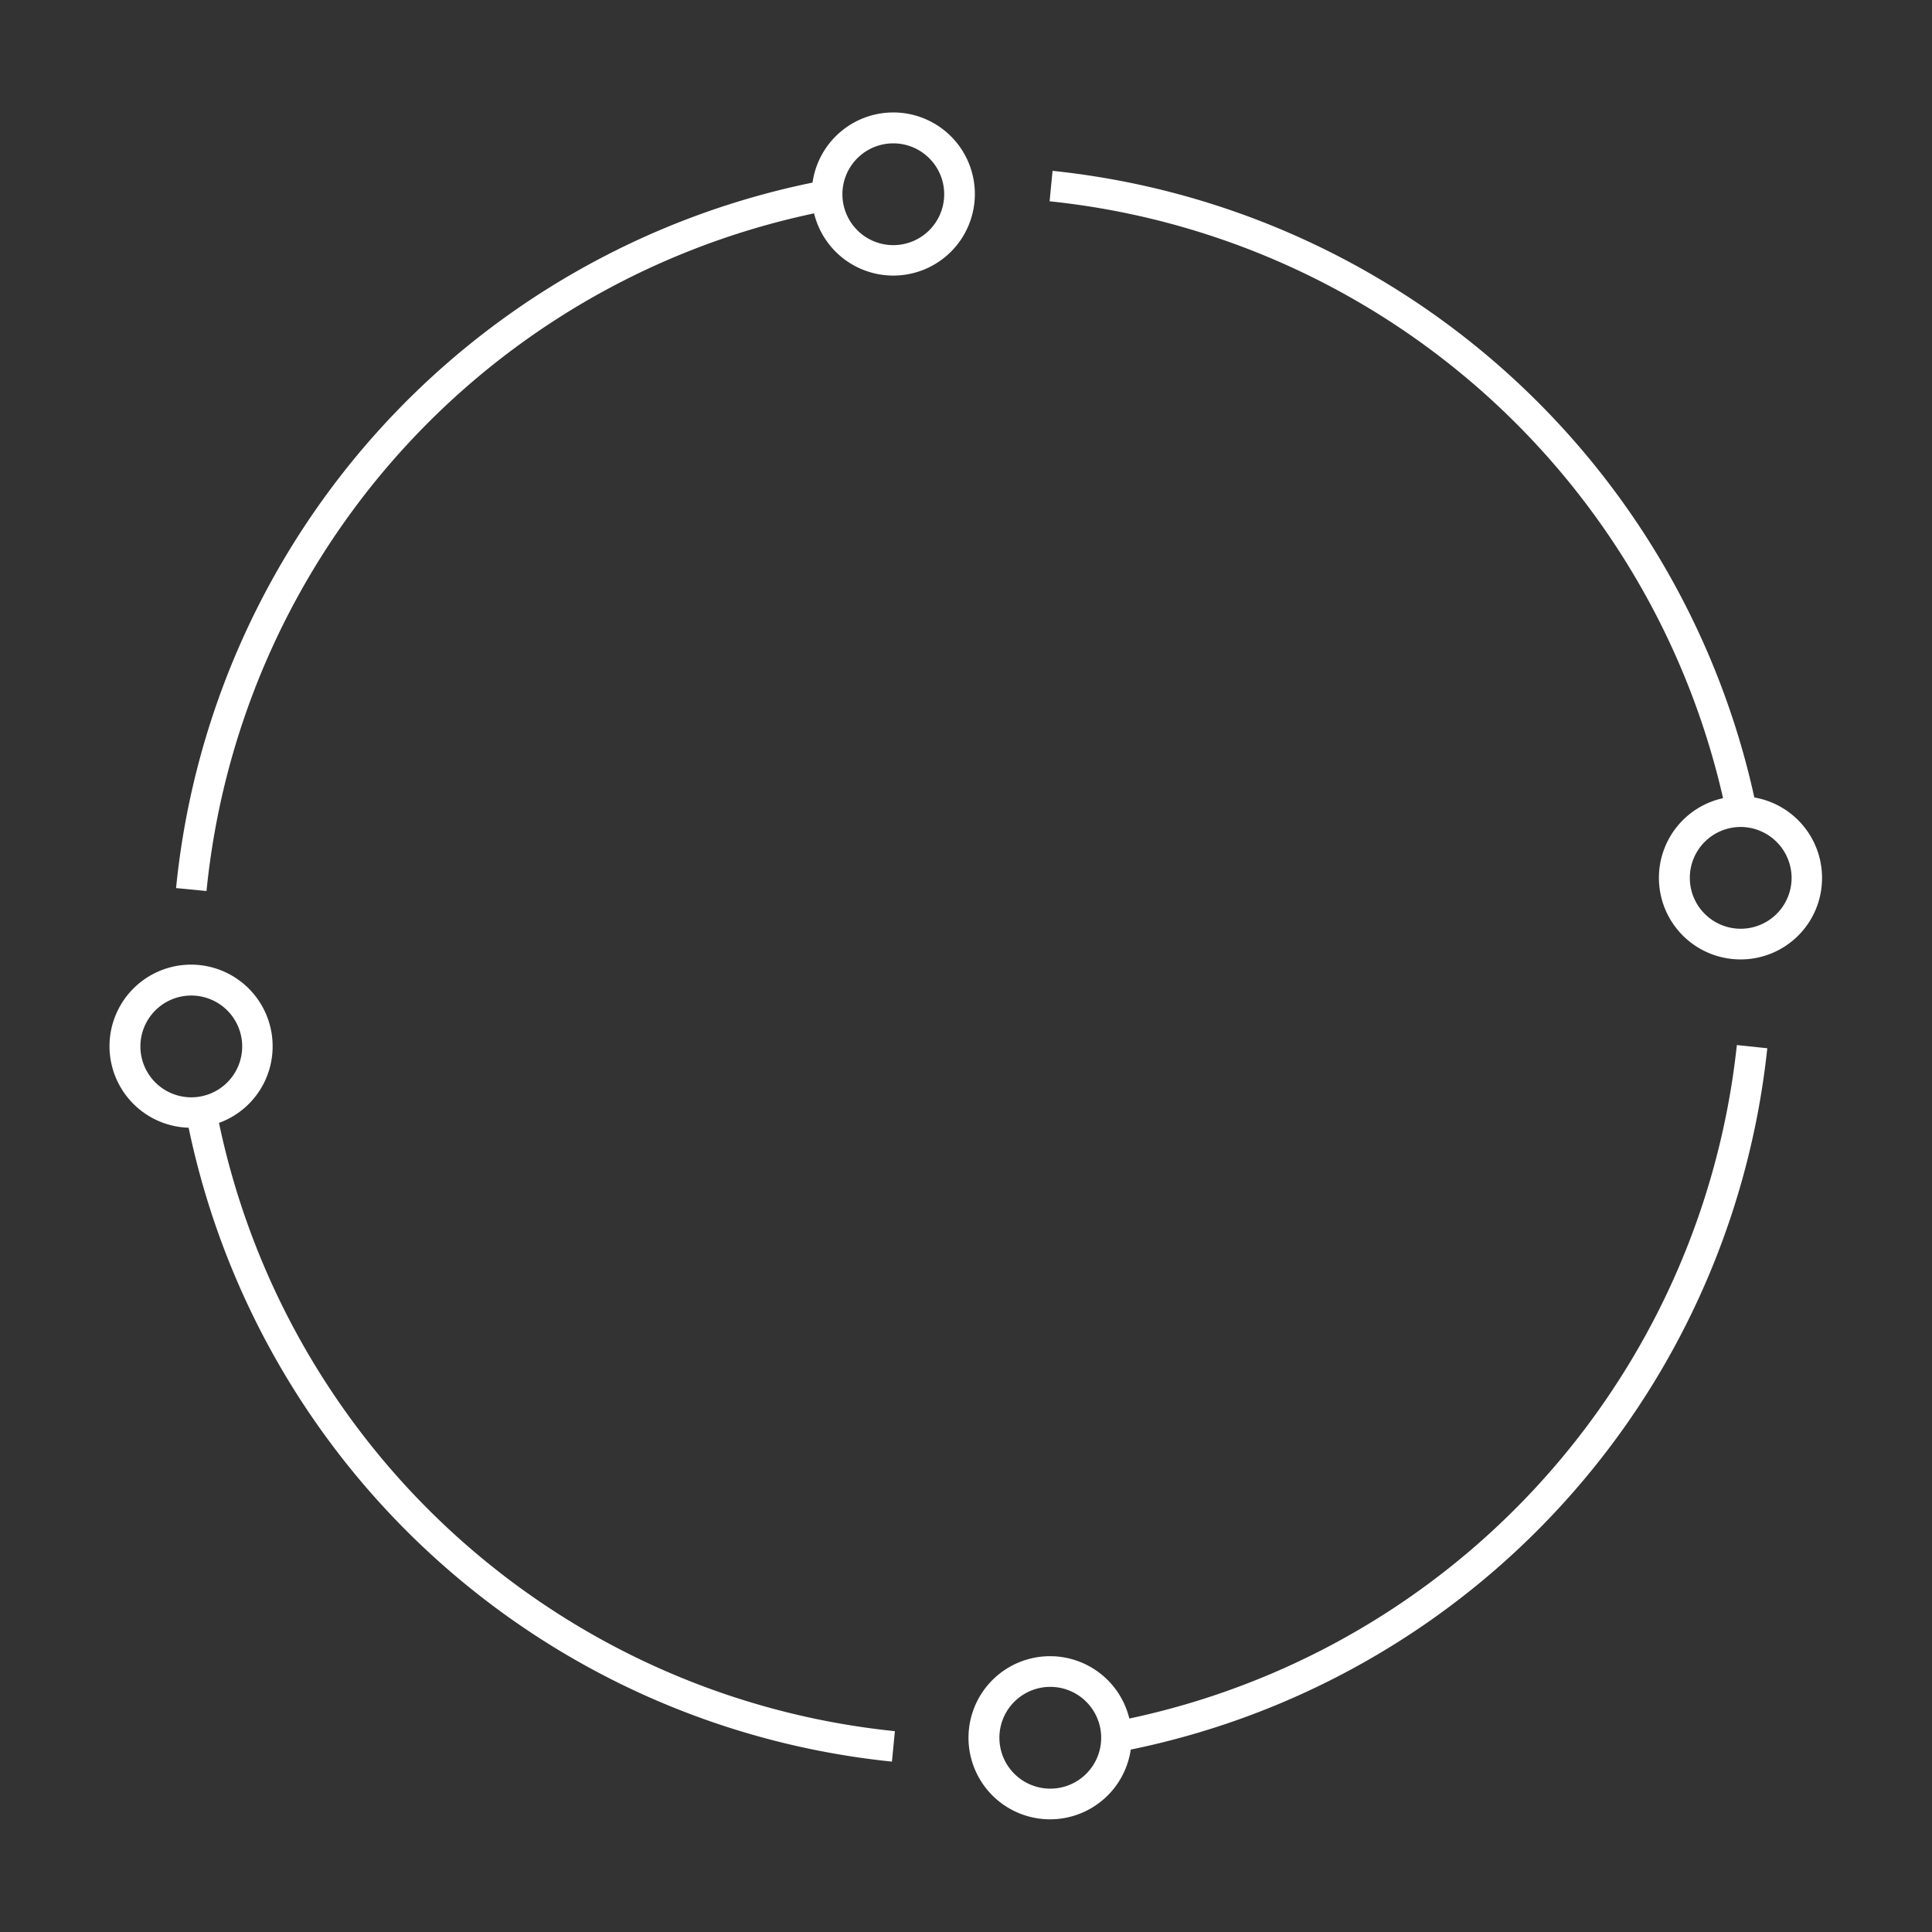
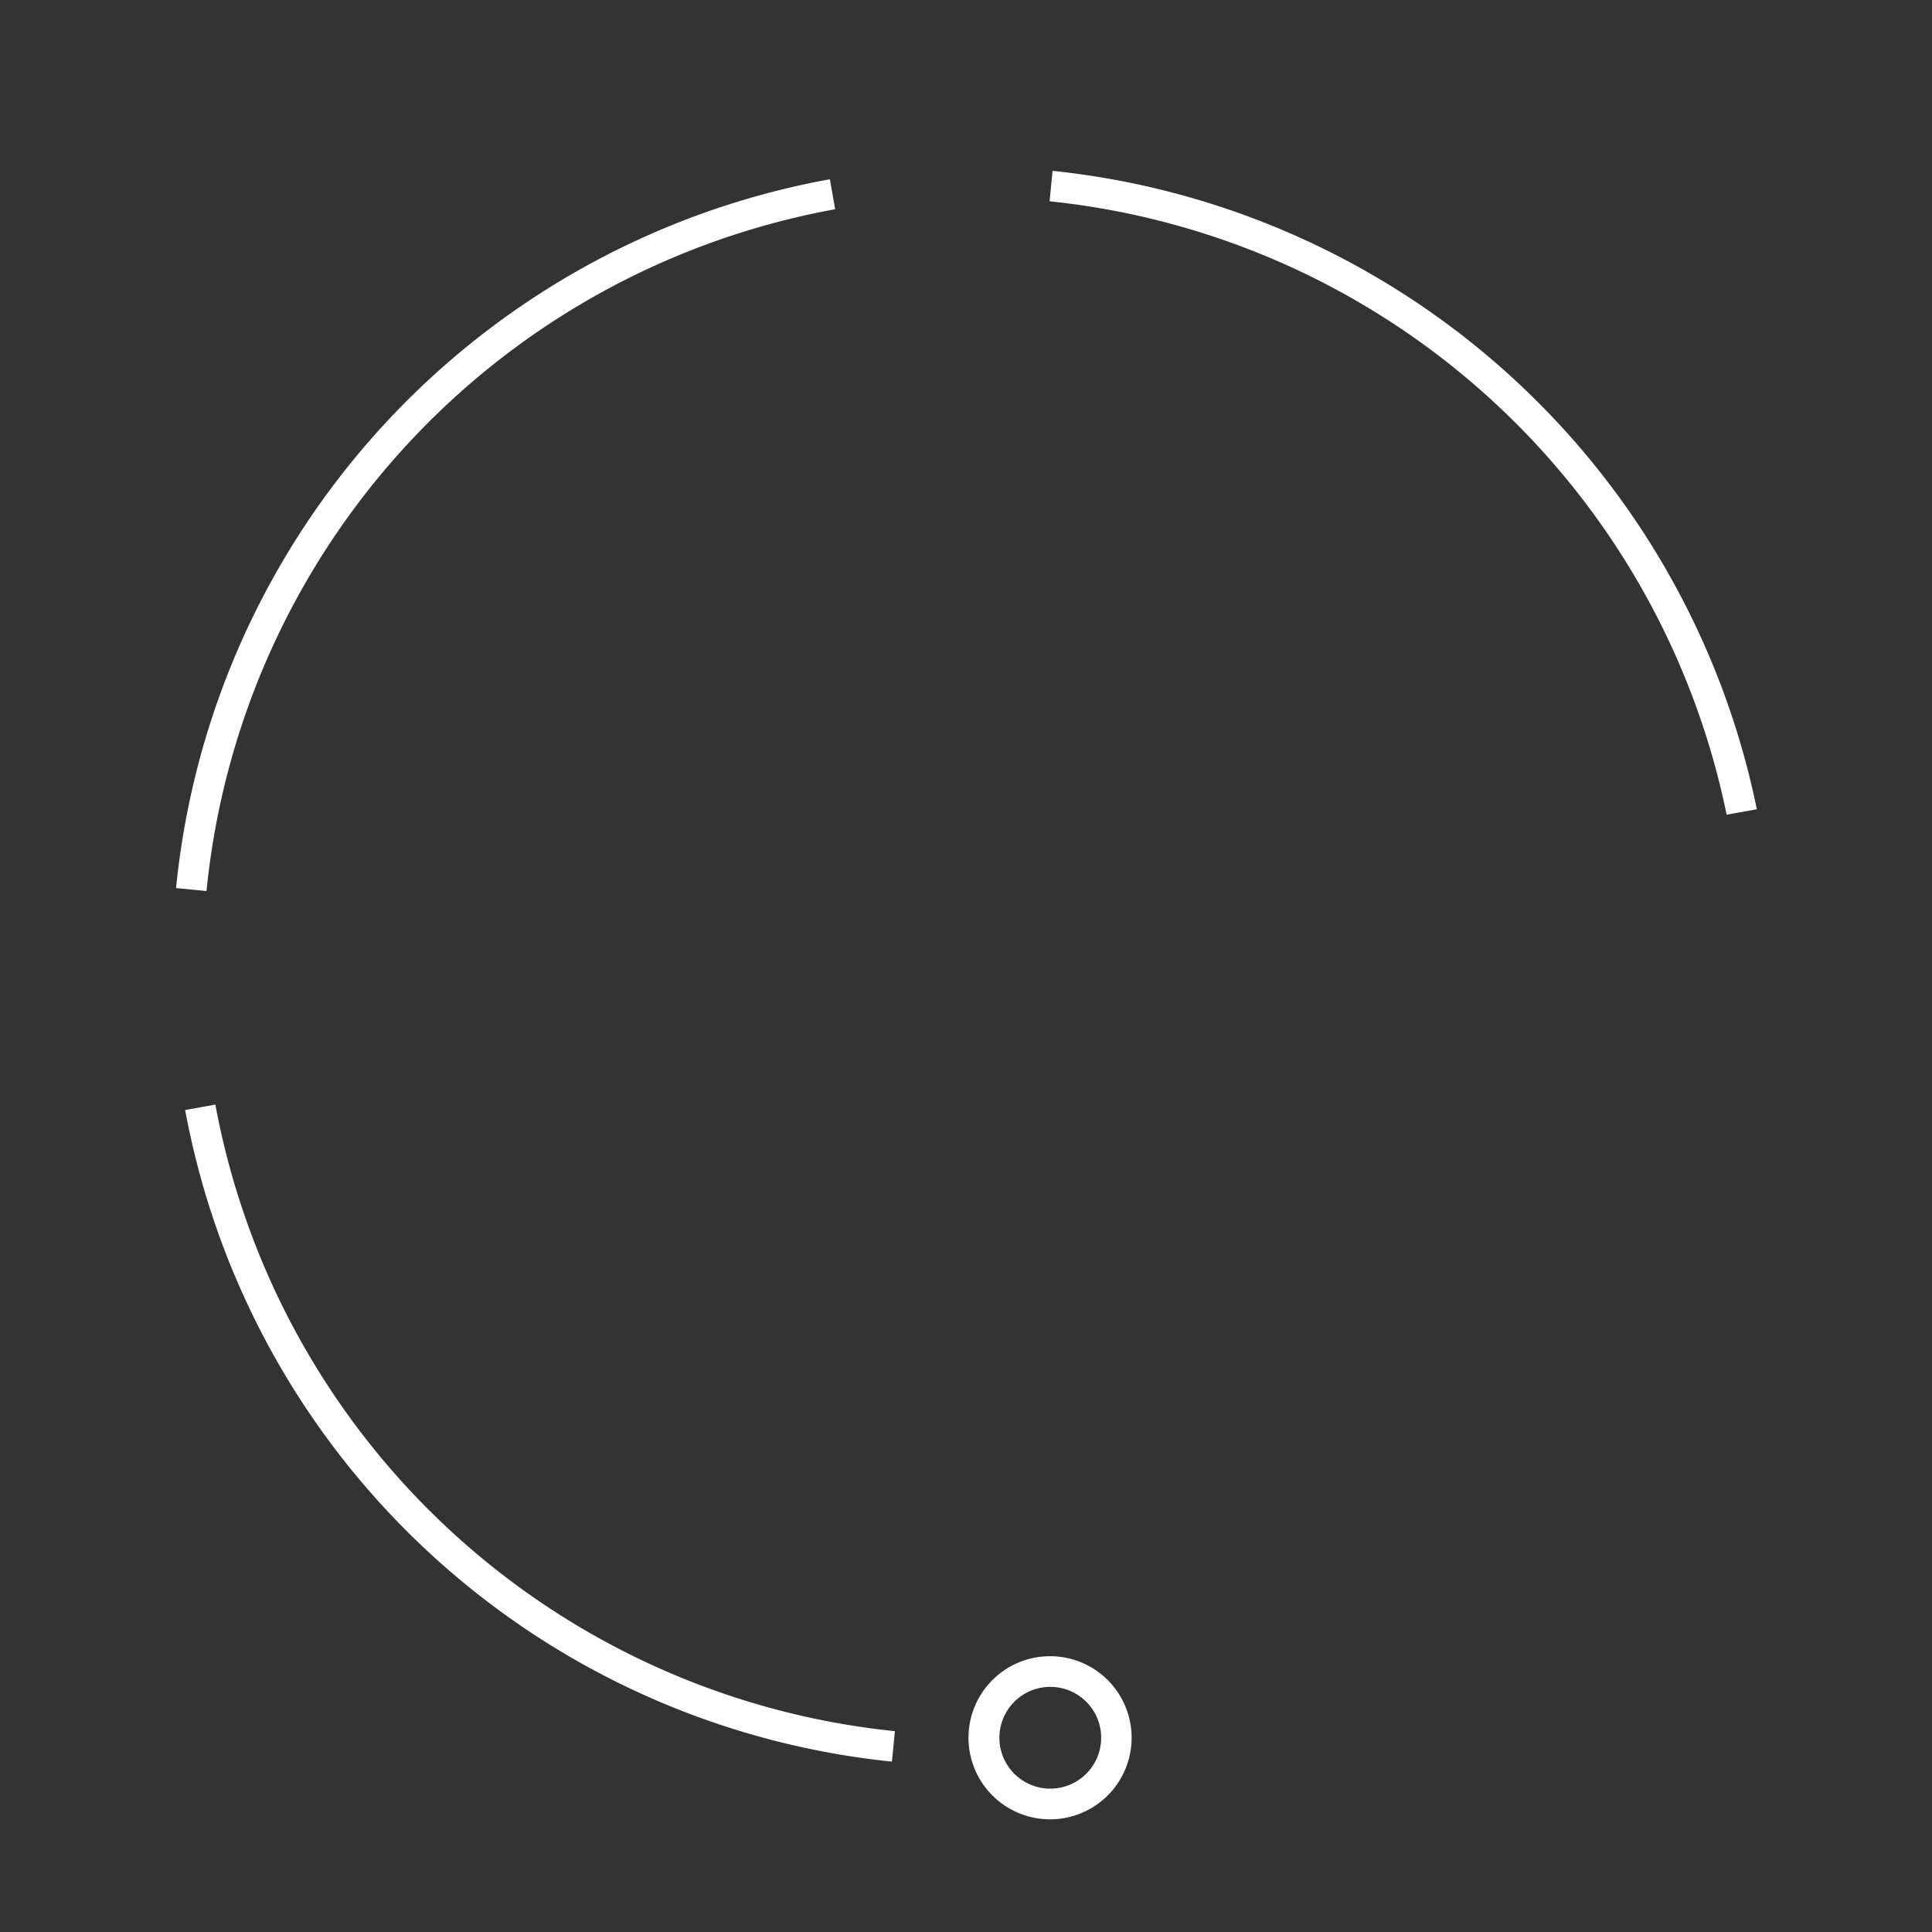
<svg xmlns="http://www.w3.org/2000/svg" viewBox="0 0 85.04 85.04">
  <rect x="0" y="0" width="85.04" height="85.04" fill="#333333" stroke="none" />
  <defs>
    <style>.cls-1{fill:#fff;}</style>
  </defs>
  <title>Be-Collaborative_White</title>
  <g id="icons">
    <path class="cls-1" d="M9.09,39.22l-1.34-.13A35.25,35.25,0,0,1,36.53,7.89l.23,1.32A33.91,33.91,0,0,0,9.09,39.22Z" />
-     <path class="cls-1" d="M49,77.16l-.23-1.33A34,34,0,0,0,76.45,46l1.34.14A35.3,35.3,0,0,1,49,77.16Z" />
    <path class="cls-1" d="M39.26,77.54A35.29,35.29,0,0,1,8.15,48.86l1.33-.24A33.93,33.93,0,0,0,39.39,76.2Z" />
    <path class="cls-1" d="M76,35.86a34,34,0,0,0-29.8-27l.13-1.34a35.38,35.38,0,0,1,31,28.1Z" />
-     <path class="cls-1" d="M39.32,12.13a3.59,3.59,0,1,1,3.59-3.58A3.59,3.59,0,0,1,39.32,12.13Zm0-5.82a2.24,2.24,0,1,0,2.24,2.24A2.24,2.24,0,0,0,39.32,6.31Z" />
-     <path class="cls-1" d="M8.42,49.64A3.59,3.59,0,1,1,12,46.06,3.58,3.58,0,0,1,8.42,49.64Zm0-5.82a2.24,2.24,0,1,0,2.24,2.24A2.24,2.24,0,0,0,8.42,43.82Z" />
-     <path class="cls-1" d="M76.62,42.23a3.59,3.59,0,1,1,3.58-3.59A3.58,3.58,0,0,1,76.62,42.23Zm0-5.83a2.24,2.24,0,1,0,2.24,2.24A2.25,2.25,0,0,0,76.62,36.4Z" />
    <path class="cls-1" d="M46.23,80.08a3.59,3.59,0,1,1,3.58-3.59A3.59,3.59,0,0,1,46.23,80.08Zm0-5.83a2.24,2.24,0,1,0,2.24,2.24A2.24,2.24,0,0,0,46.23,74.25Z" />
  </g>
</svg>